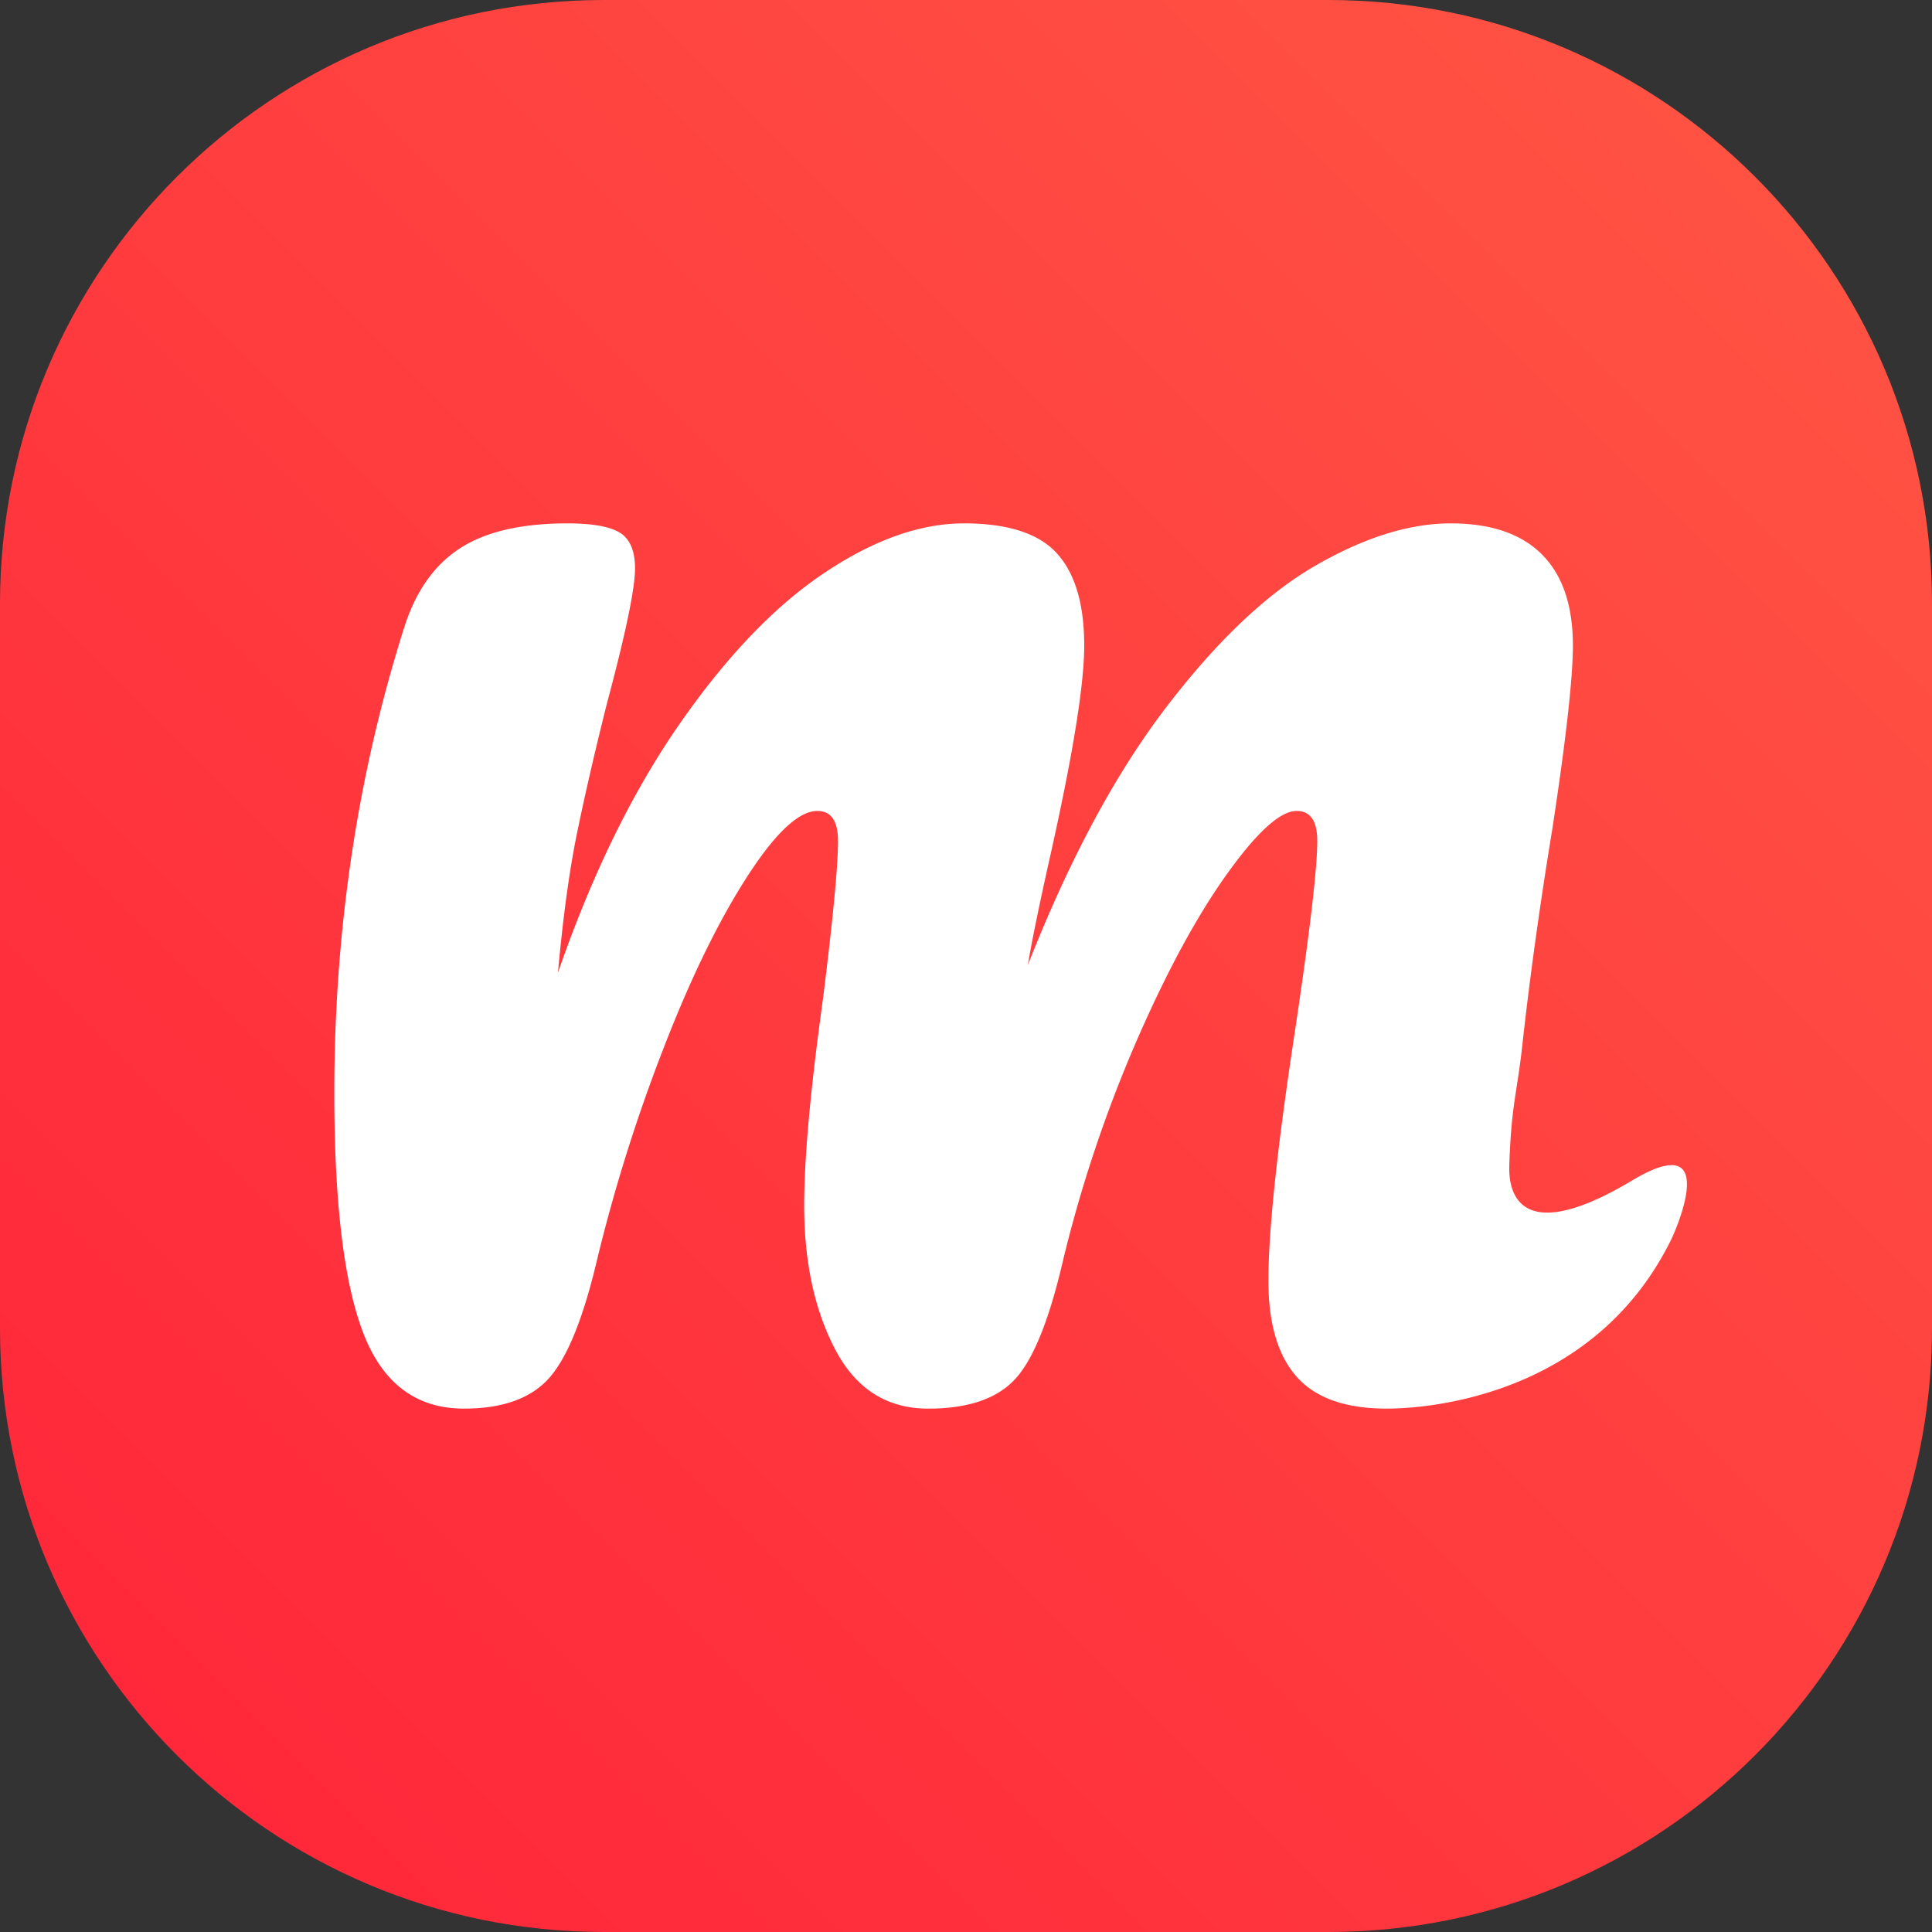
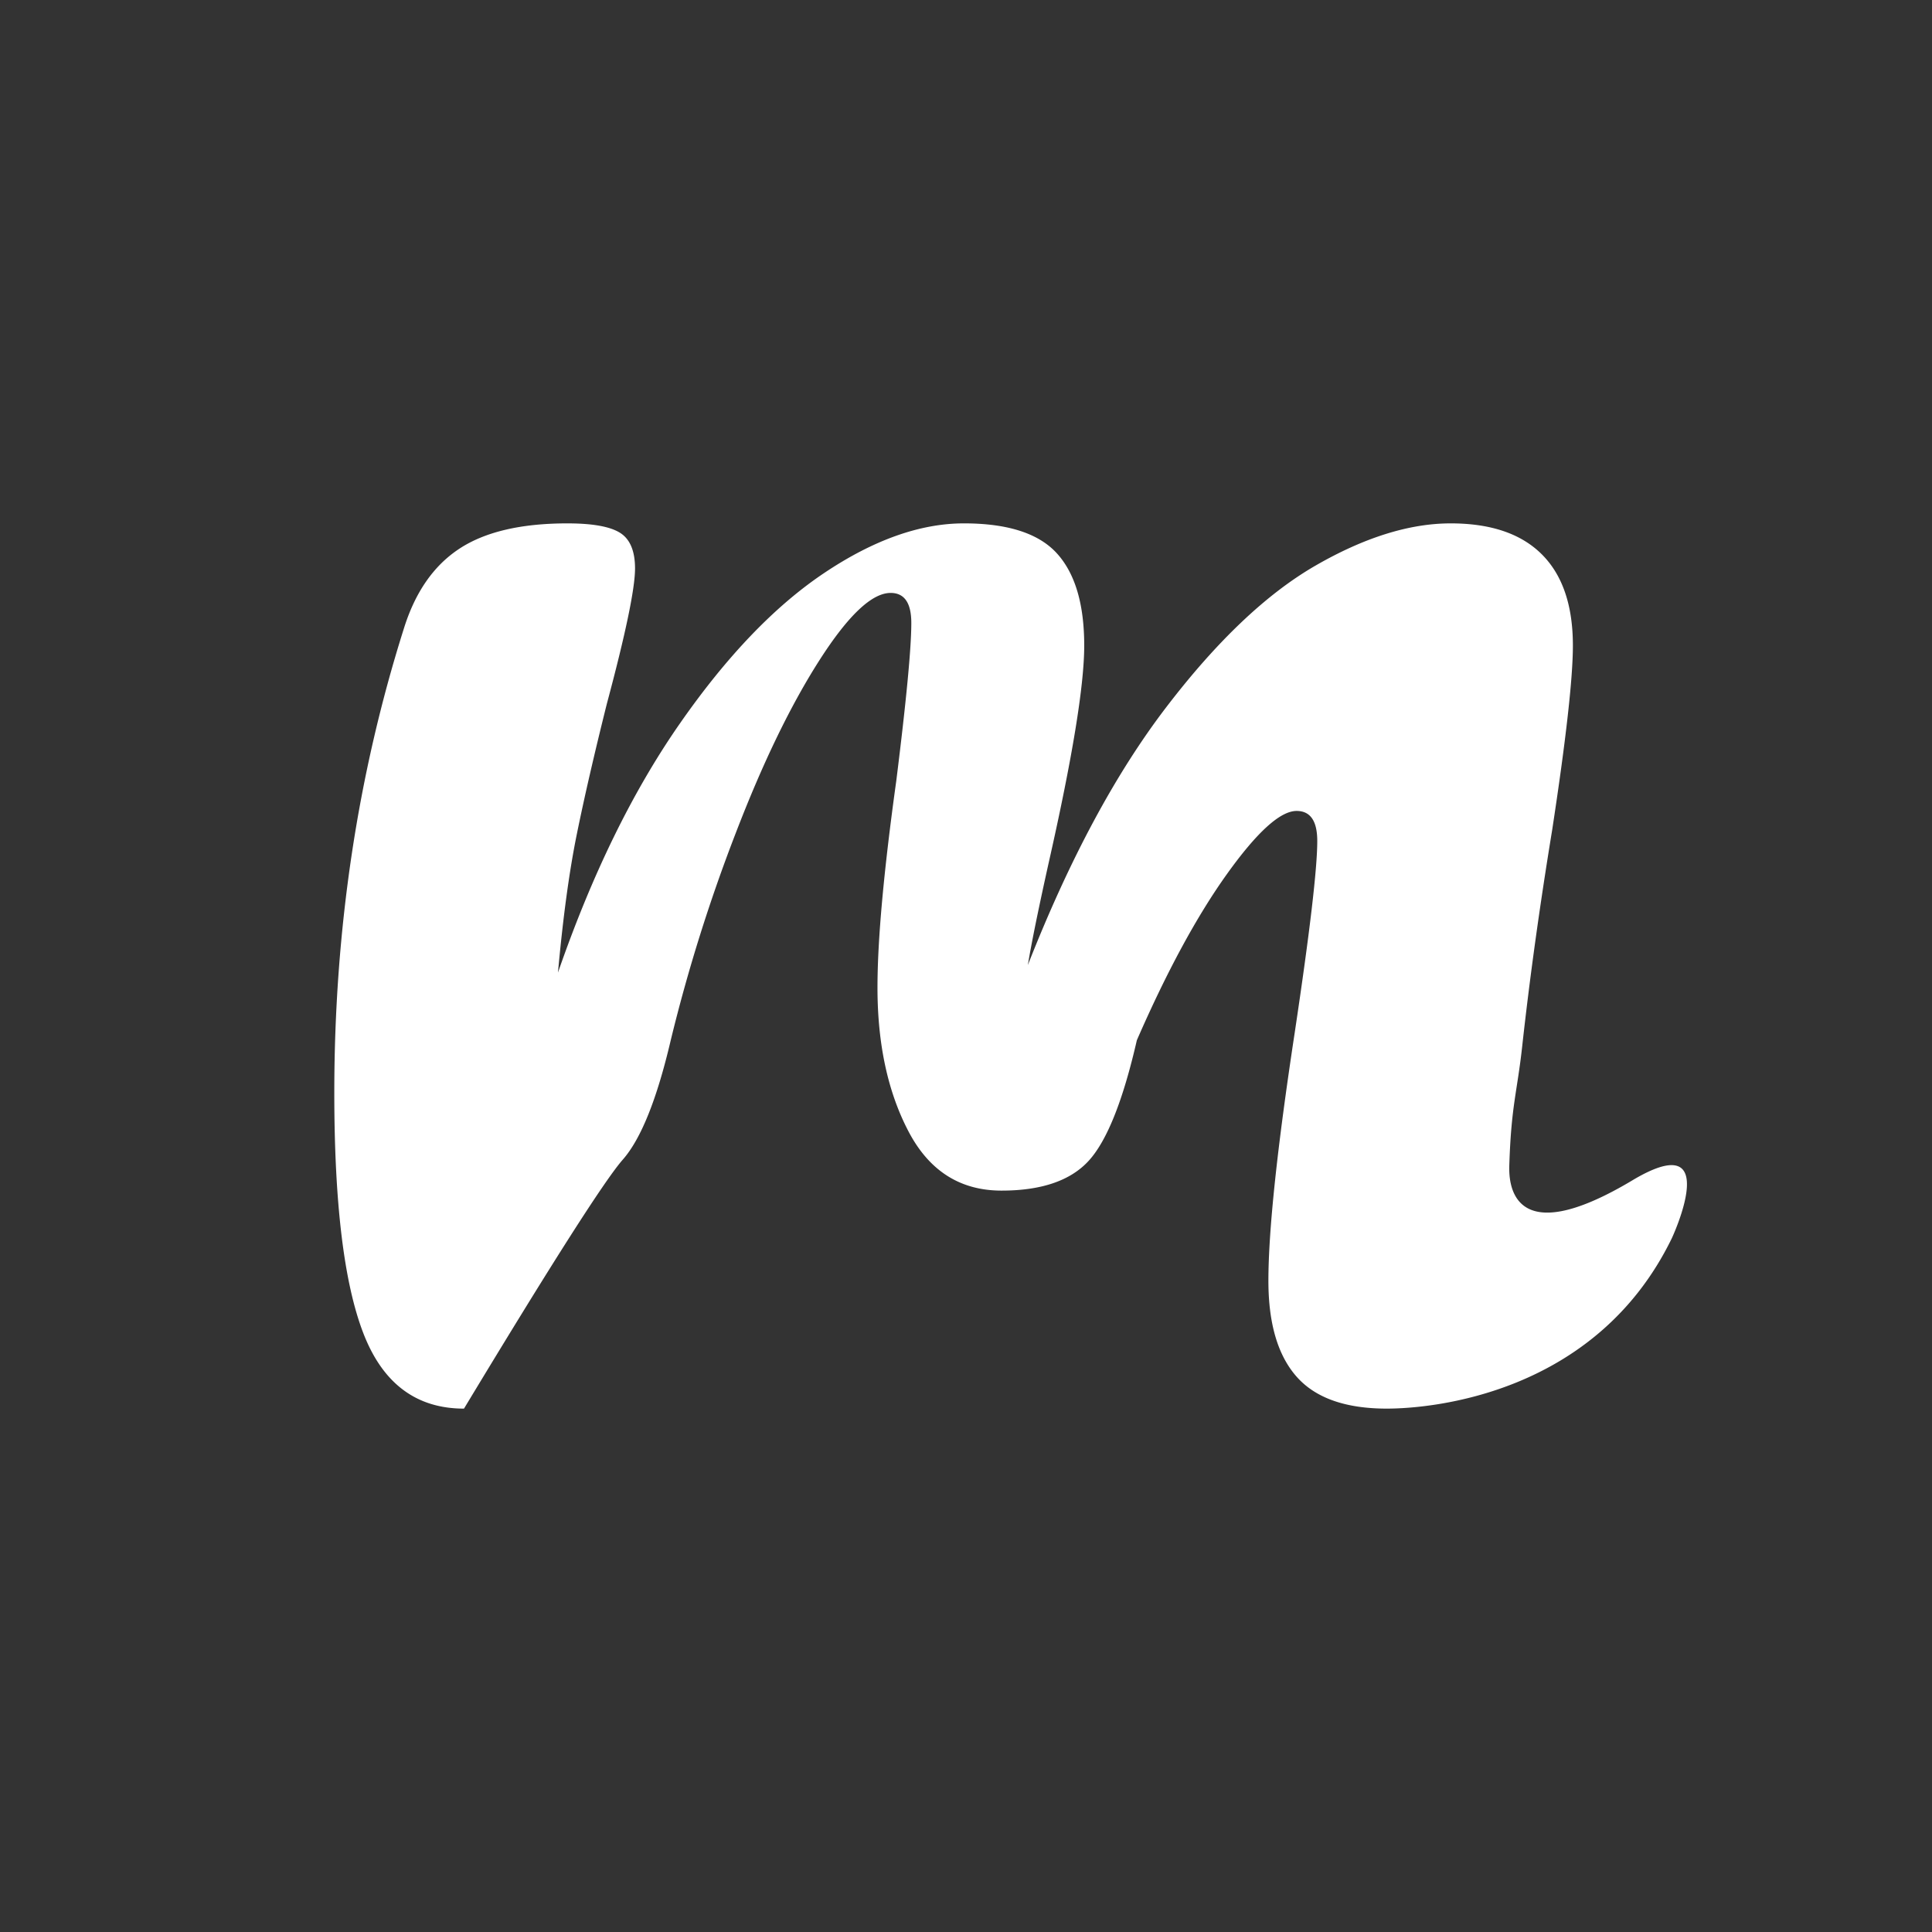
<svg xmlns="http://www.w3.org/2000/svg" width="1024" height="1024" viewBox="0 0 1024 1024">
  <rect x="0" y="0" width="1024" height="1024" fill="#333333" stroke="none" />
  <defs>
    <linearGradient id="linear-gradient" y1="1" x2="1" gradientUnits="objectBoundingBox">
      <stop offset="0" stop-color="#ff2339" />
      <stop offset="1" stop-color="#ff5744" />
    </linearGradient>
  </defs>
  <g id="Grupo_532" data-name="Grupo 532" transform="translate(8398.91 20.91)">
-     <path id="Caminho_1691" data-name="Caminho 1691" d="M320,0H704c176.731,0,320,143.269,320,320V704c0,176.731-143.269,320-320,320H320C143.269,1024,0,880.731,0,704V320C0,143.269,143.269,0,320,0Z" transform="translate(-8398.91 -20.91)" fill="url(#linear-gradient)" />
-     <path id="M_White" data-name="M White" d="M72.486,434.246q-37.854,0-53.3-39.847T3.75,266.889q0-129.5,36.858-246.054Q49.574-8.053,70-21.5t57.28-13.448q19.923,0,27.893,4.981t7.969,18.927q0,15.939-14.943,71.724-9.962,39.847-15.939,69.234t-9.962,73.218q26.9-77.7,64.253-131.494T263.252-8.552q39.349-26.4,74.215-26.4t49.31,15.939Q401.221-3.073,401.221,29.8q0,31.877-18.927,115.556-7.969,35.862-10.958,53.793,32.874-83.678,73.218-136.475t79.2-75.211Q562.6-34.95,595.474-34.95q31.877,0,48.314,16.437T660.225,29.8q0,25.9-10.958,97.625-9.962,60.766-15.939,115.057c-2.654,24.105-5.8,31.157-6.8,62.711-.243,7.474-.7,47.846,66.159,7.5,47.744-27.964,19.964,31.272,19.964,31.272-40.344,82.993-127.807,90.276-151.051,90.276q-32.874,0-47.816-16.935t-14.942-50.8q0-39.847,13.946-131.494,11.954-79.693,11.954-101.609,0-15.939-10.958-15.939-12.95,0-36.858,33.372T429.114,239a715.546,715.546,0,0,0-38.851,115.556q-10.958,47.816-25.4,63.755t-46.322,15.939q-32.874,0-49.31-31.379t-16.437-76.207q0-37.854,9.962-109.579,7.969-63.755,7.969-83.678,0-15.939-10.958-15.939-14.943,0-37.854,35.862t-44.33,91.648a881.822,881.822,0,0,0-34.368,109.579q-10.958,46.82-25.4,63.257T72.486,434.246Z" transform="translate(-8225.472 291.442)" fill="#fff" />
+     <path id="M_White" data-name="M White" d="M72.486,434.246q-37.854,0-53.3-39.847T3.75,266.889q0-129.5,36.858-246.054Q49.574-8.053,70-21.5t57.28-13.448q19.923,0,27.893,4.981t7.969,18.927q0,15.939-14.943,71.724-9.962,39.847-15.939,69.234t-9.962,73.218q26.9-77.7,64.253-131.494T263.252-8.552q39.349-26.4,74.215-26.4t49.31,15.939Q401.221-3.073,401.221,29.8q0,31.877-18.927,115.556-7.969,35.862-10.958,53.793,32.874-83.678,73.218-136.475t79.2-75.211Q562.6-34.95,595.474-34.95q31.877,0,48.314,16.437T660.225,29.8q0,25.9-10.958,97.625-9.962,60.766-15.939,115.057c-2.654,24.105-5.8,31.157-6.8,62.711-.243,7.474-.7,47.846,66.159,7.5,47.744-27.964,19.964,31.272,19.964,31.272-40.344,82.993-127.807,90.276-151.051,90.276q-32.874,0-47.816-16.935t-14.942-50.8q0-39.847,13.946-131.494,11.954-79.693,11.954-101.609,0-15.939-10.958-15.939-12.95,0-36.858,33.372T429.114,239q-10.958,47.816-25.4,63.755t-46.322,15.939q-32.874,0-49.31-31.379t-16.437-76.207q0-37.854,9.962-109.579,7.969-63.755,7.969-83.678,0-15.939-10.958-15.939-14.943,0-37.854,35.862t-44.33,91.648a881.822,881.822,0,0,0-34.368,109.579q-10.958,46.82-25.4,63.257T72.486,434.246Z" transform="translate(-8225.472 291.442)" fill="#fff" />
  </g>
</svg>